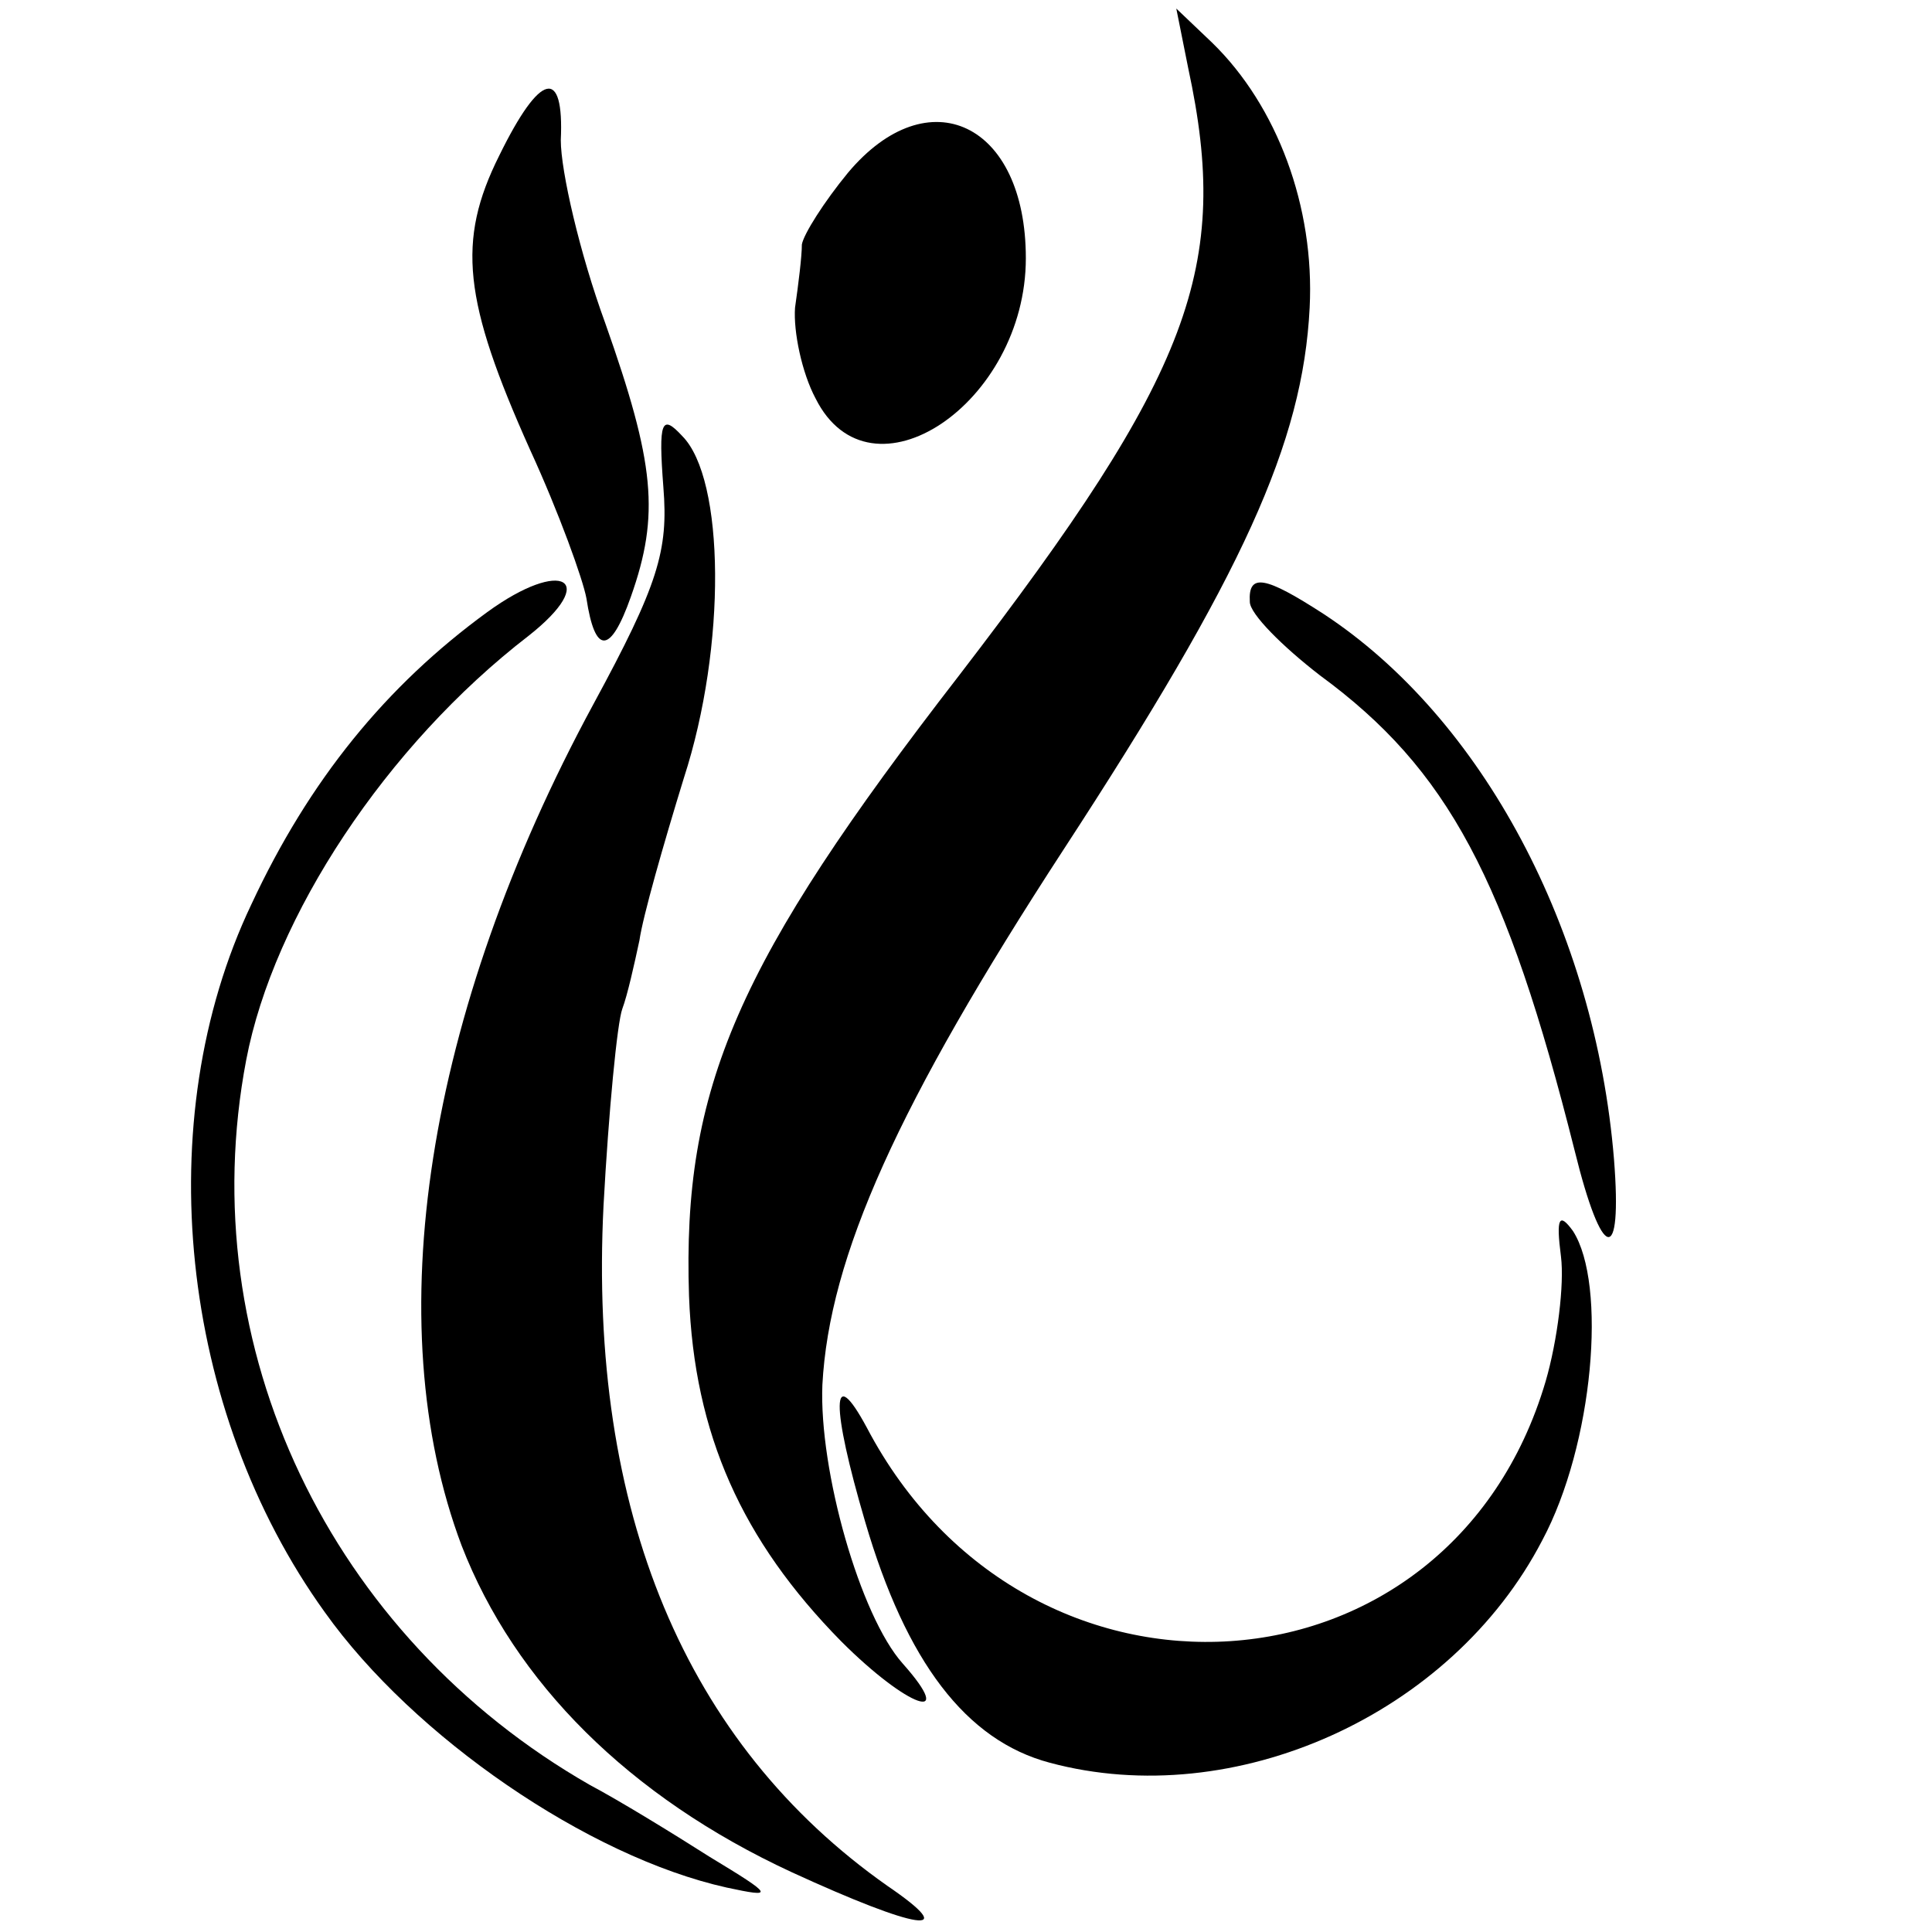
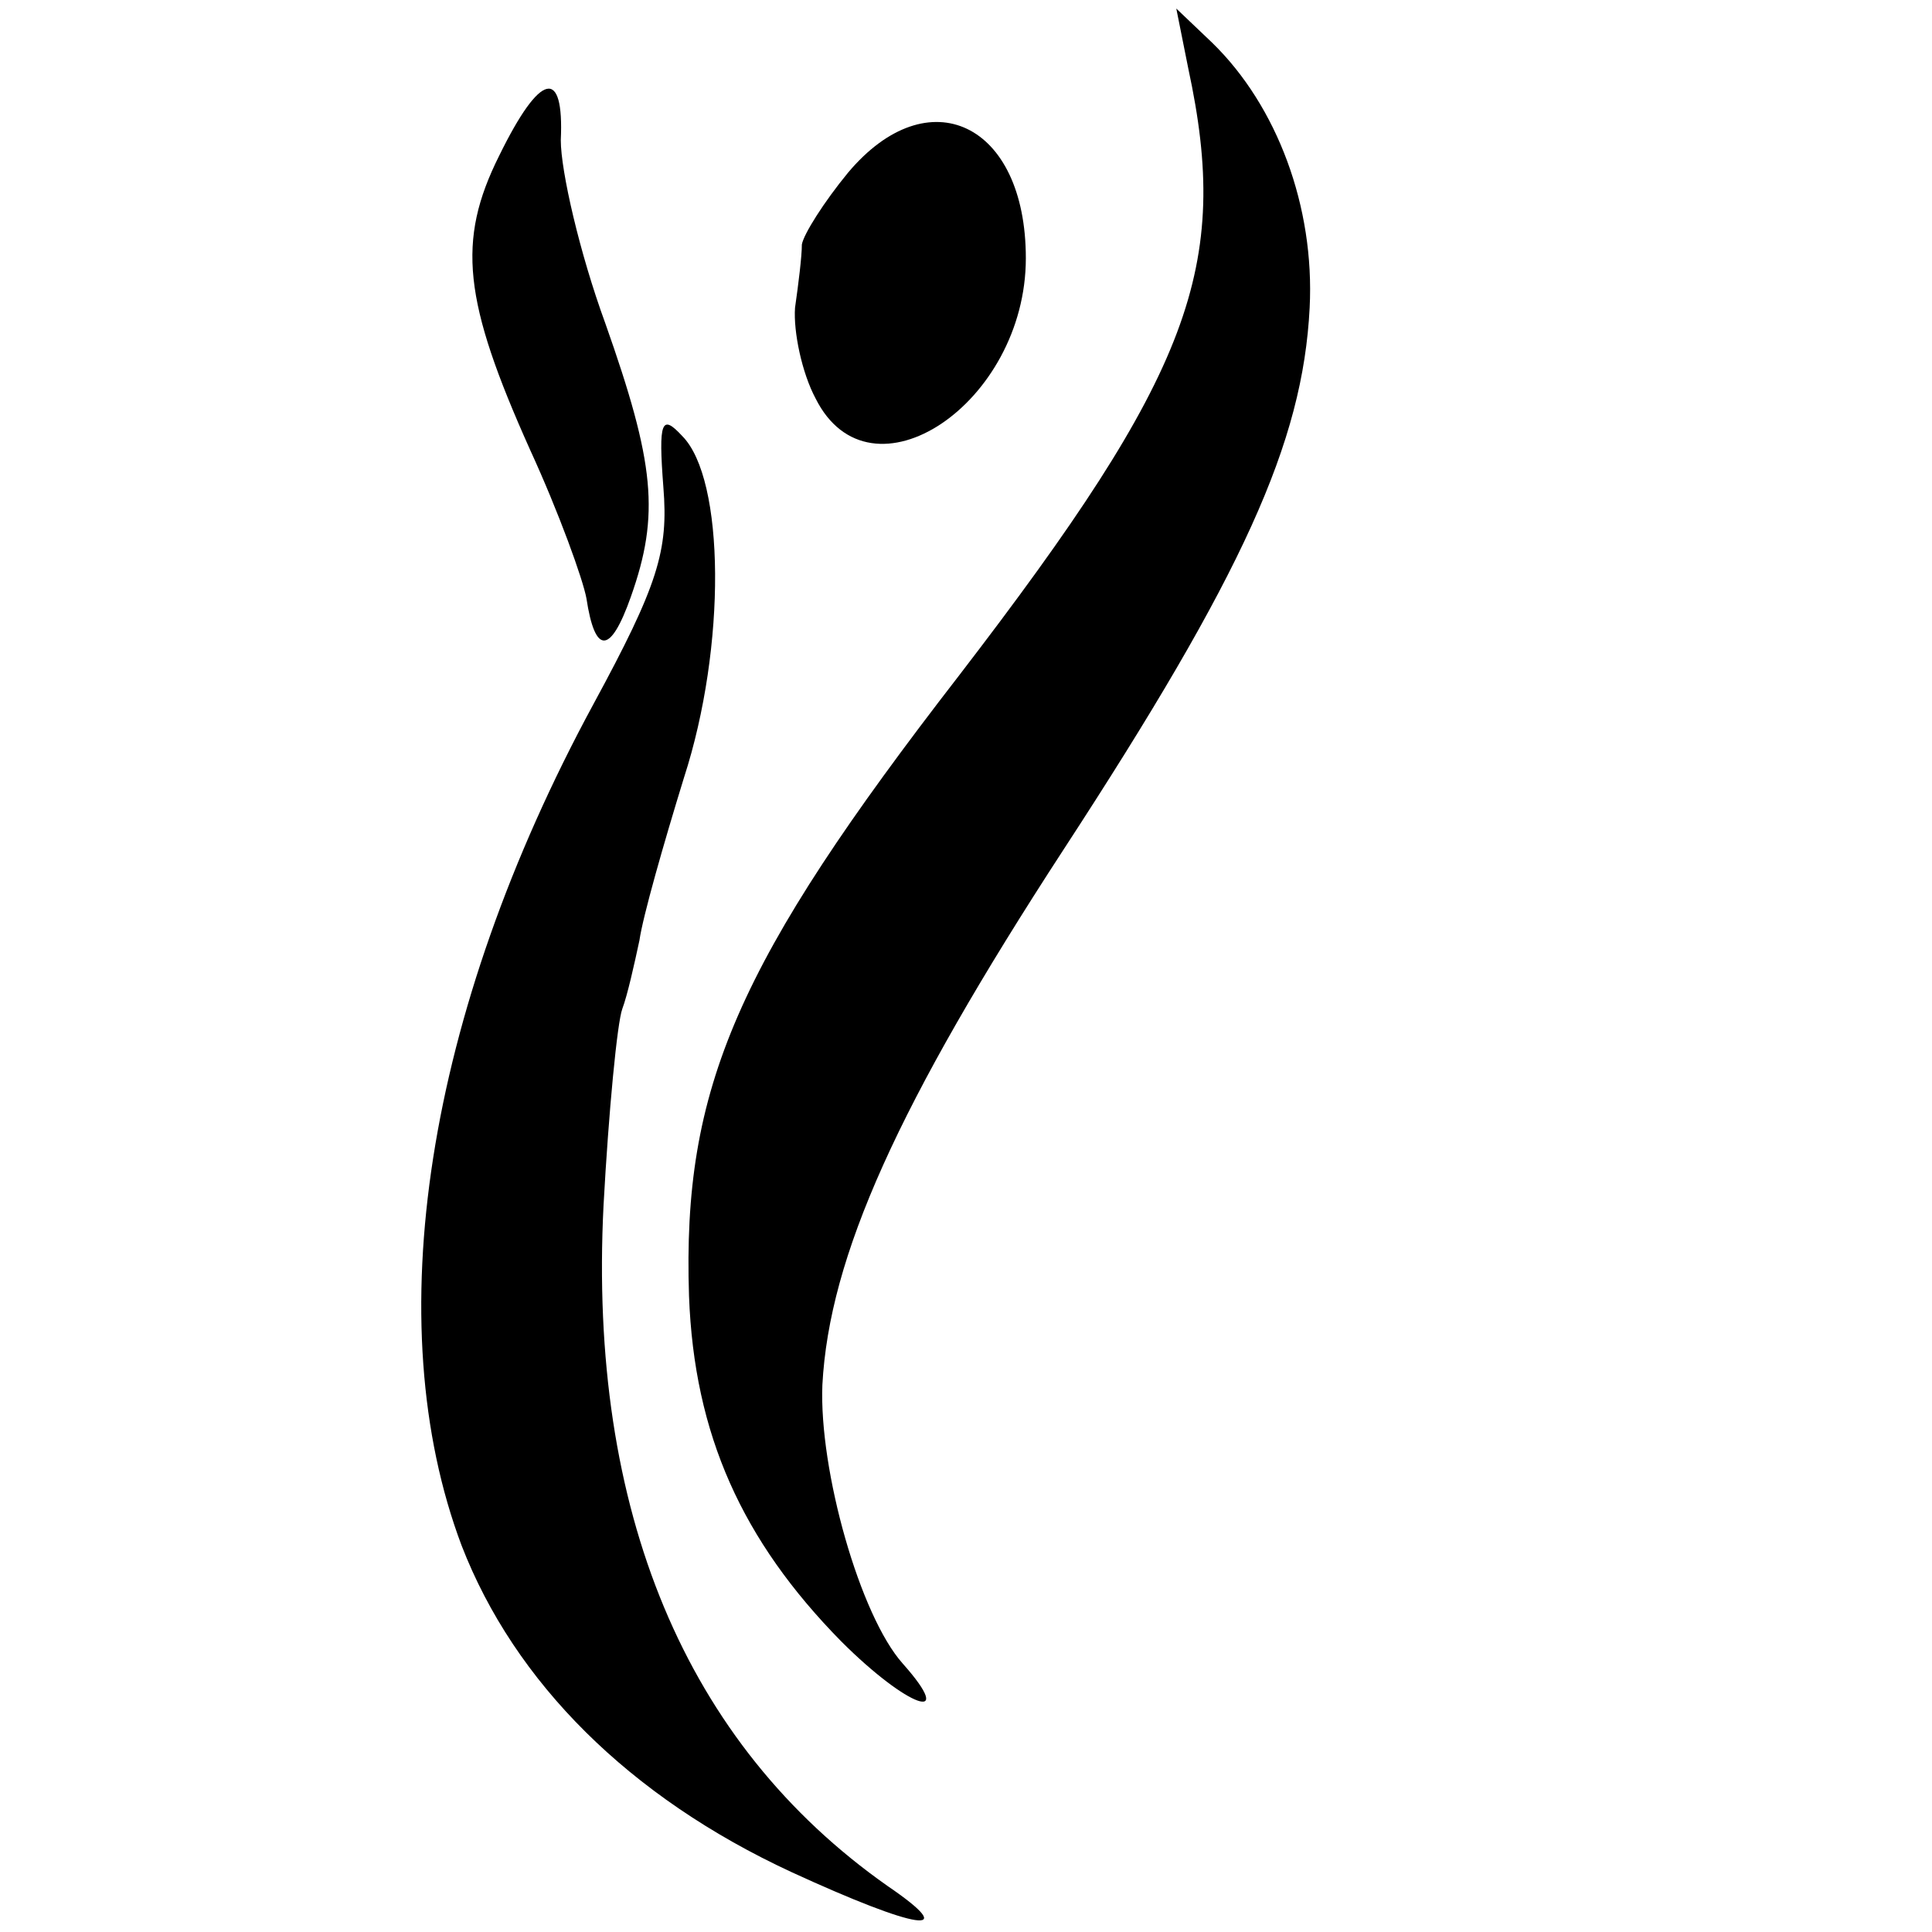
<svg xmlns="http://www.w3.org/2000/svg" version="1.0" width="113pt" height="113pt" viewBox="0 0 113 113" preserveAspectRatio="xMidYMid meet">
  <g transform="translate(0,113) scale(0.1,-0.1)" fill="#000000" stroke="none">
    <path d="M695 1090 c25 -116 2 -178 -134 -355 -130 -168 -162 -241 -158 -363 3 -81 31 -143 89 -202 39 -39 68 -49 36 -13 -25 28 -49 113 -47 163 4 75 44 164 141 313 105 161 140 238 144 317 3 59 -19 118 -57 155 l-21 20 7 -35z" />
    <path d="M292 1039 c-25 -50 -21 -85 18 -172 17 -37 31 -76 33 -87 5 -33 14 -33 26 1 17 48 14 78 -15 160 -15 41 -26 89 -26 107 2 43 -12 40 -36 -9z" />
    <path d="M496 1029 c-14 -17 -26 -36 -27 -42 0 -7 -2 -23 -4 -37 -1 -14 4 -38 12 -53 32 -64 123 -3 123 82 0 79 -57 106 -104 50z" />
    <path d="M388 845 c3 -37 -3 -57 -41 -127 -98 -181 -126 -362 -77 -492 31 -80 98 -147 193 -191 74 -34 100 -38 56 -8 -118 83 -175 219 -166 398 3 55 8 107 11 115 3 8 7 26 10 40 2 14 14 56 26 95 25 77 24 175 -1 200 -12 13 -14 9 -11 -30z" />
-     <path d="M285 772 c-59 -43 -104 -98 -138 -171 -60 -126 -42 -296 43 -414 52 -73 154 -143 235 -161 28 -6 28 -5 -10 18 -22 14 -53 33 -70 42 -152 87 -233 256 -201 424 16 84 82 184 165 248 42 33 20 46 -24 14z" />
-     <path d="M731 778 c0 -7 19 -26 41 -43 75 -55 109 -119 149 -278 16 -65 28 -68 23 -5 -11 134 -77 258 -170 319 -34 22 -44 24 -43 7z" />
-     <path d="M913 395 c2 -16 -2 -49 -9 -73 -56 -190 -303 -206 -397 -27 -21 39 -21 13 -1 -55 24 -82 59 -128 108 -141 108 -29 235 28 288 130 30 56 38 150 18 181 -8 11 -10 8 -7 -15z" />
  </g>
</svg>